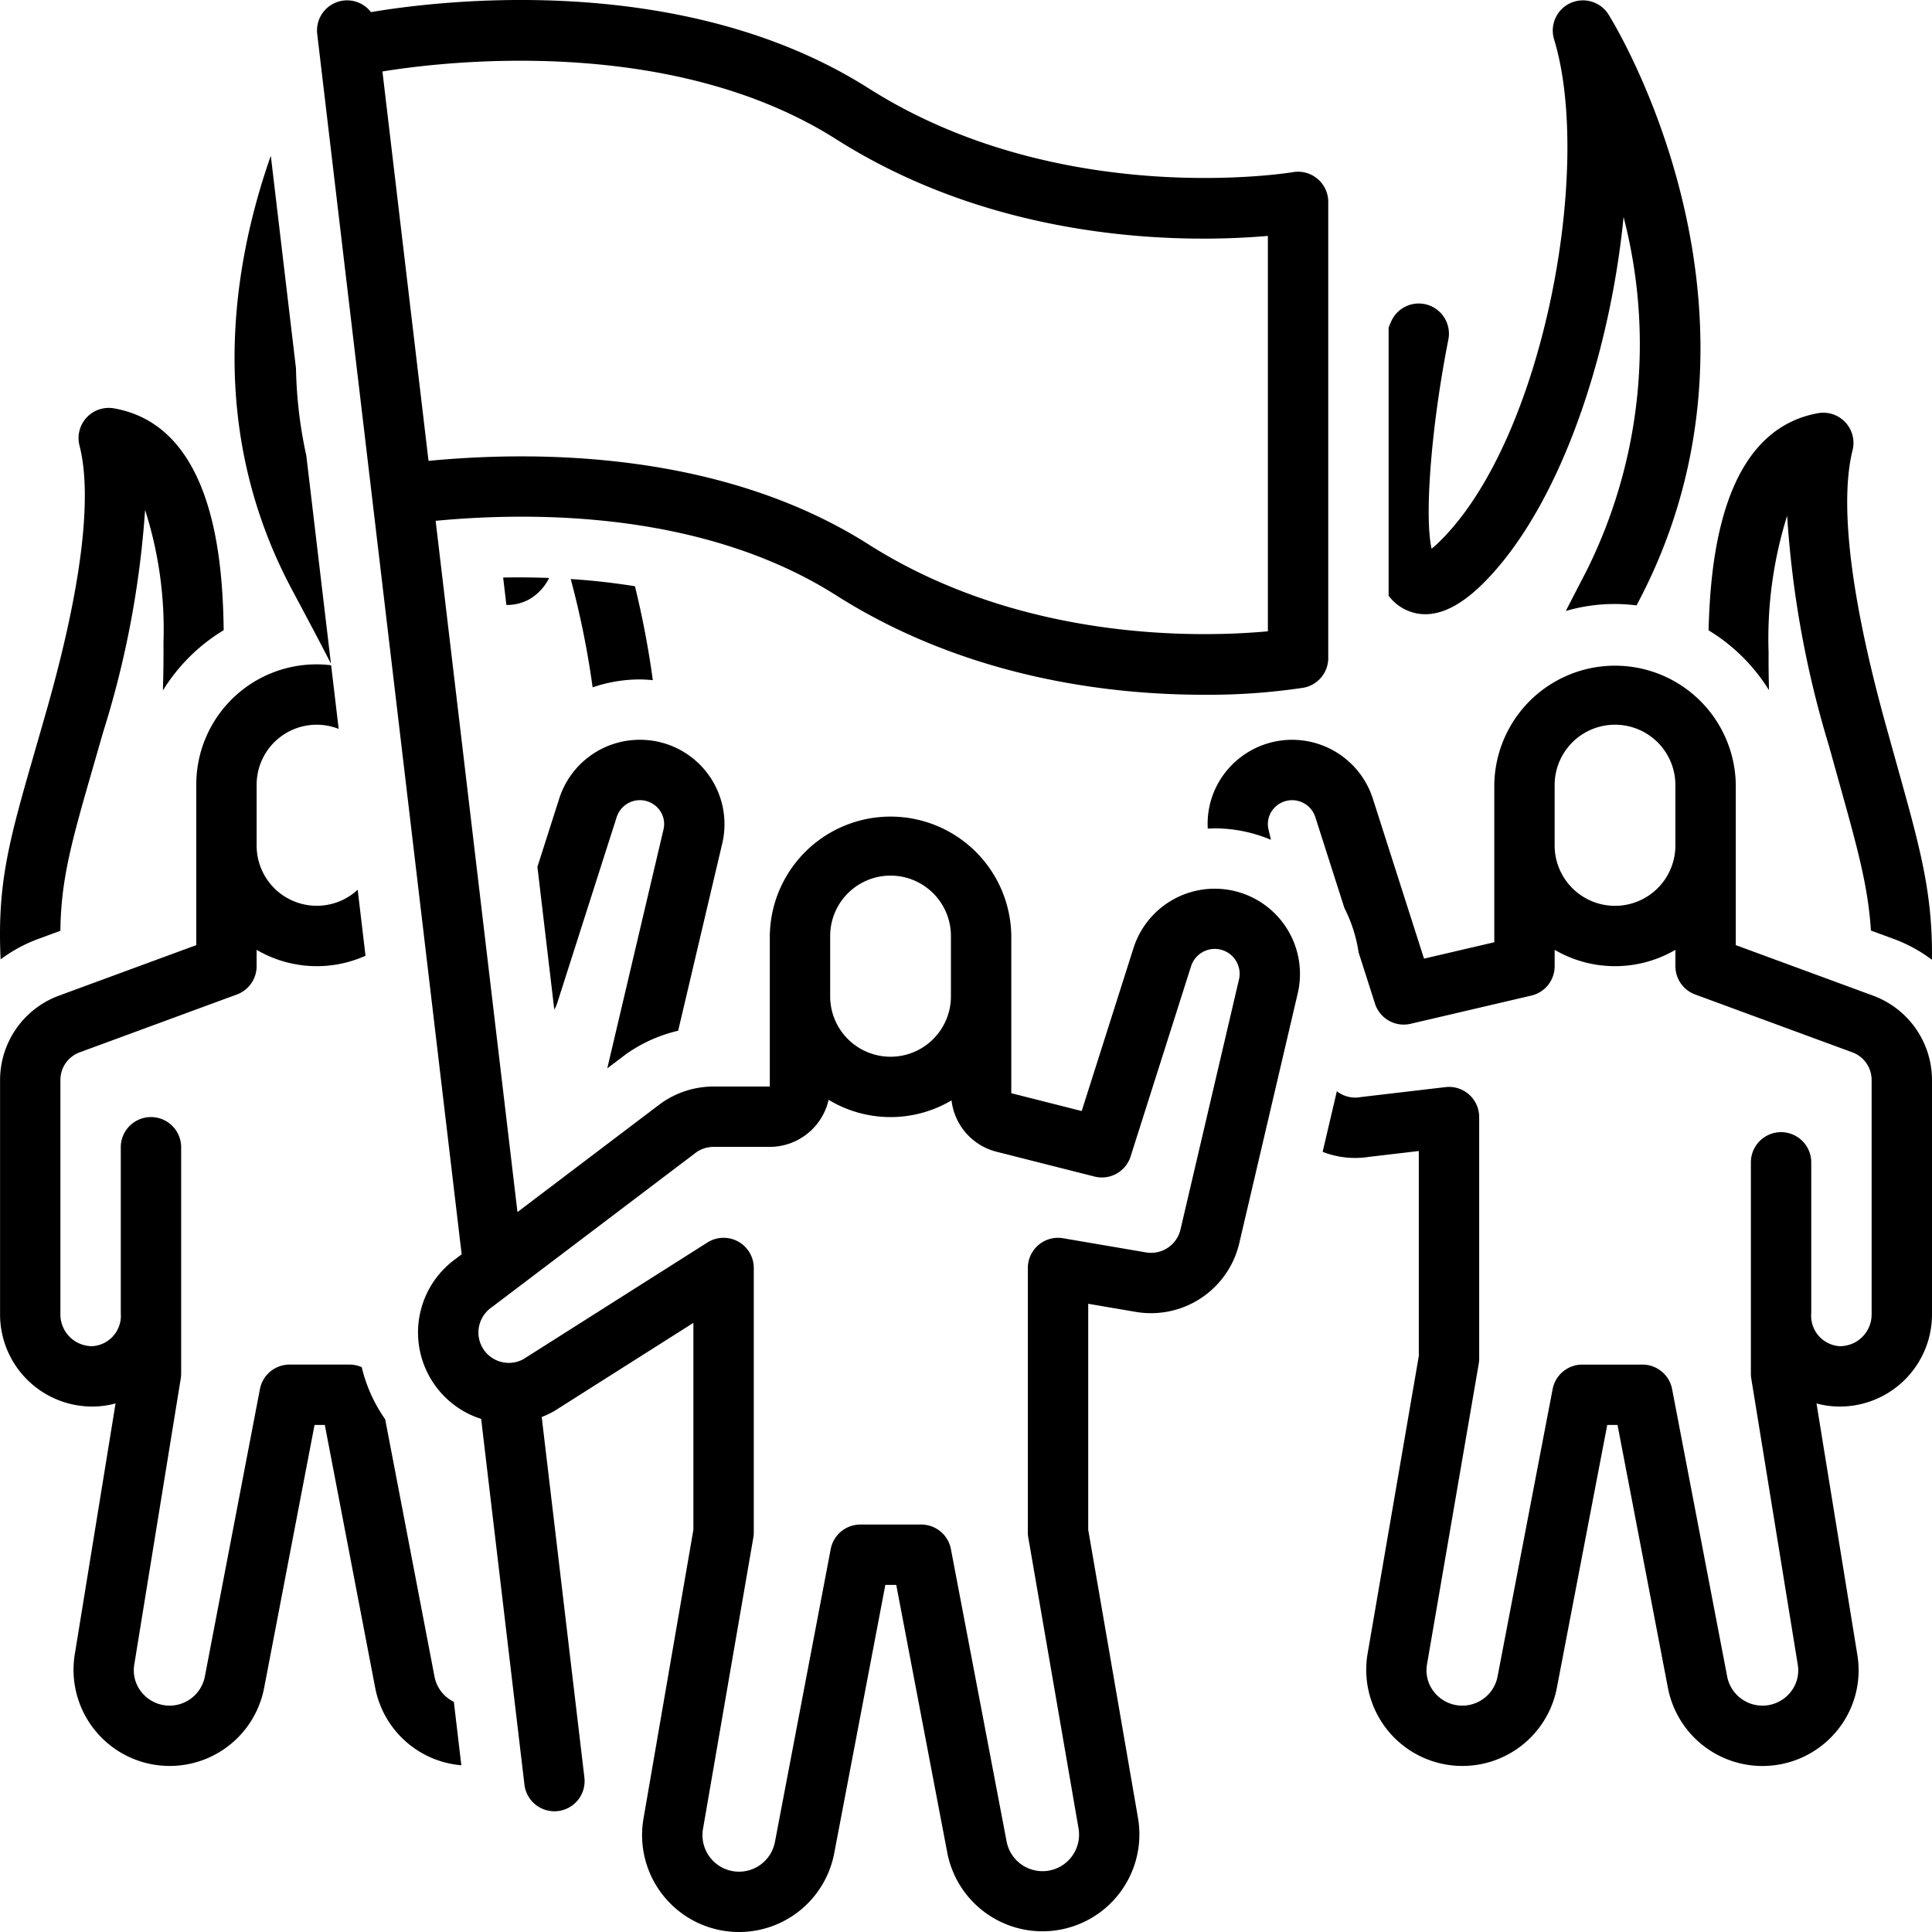
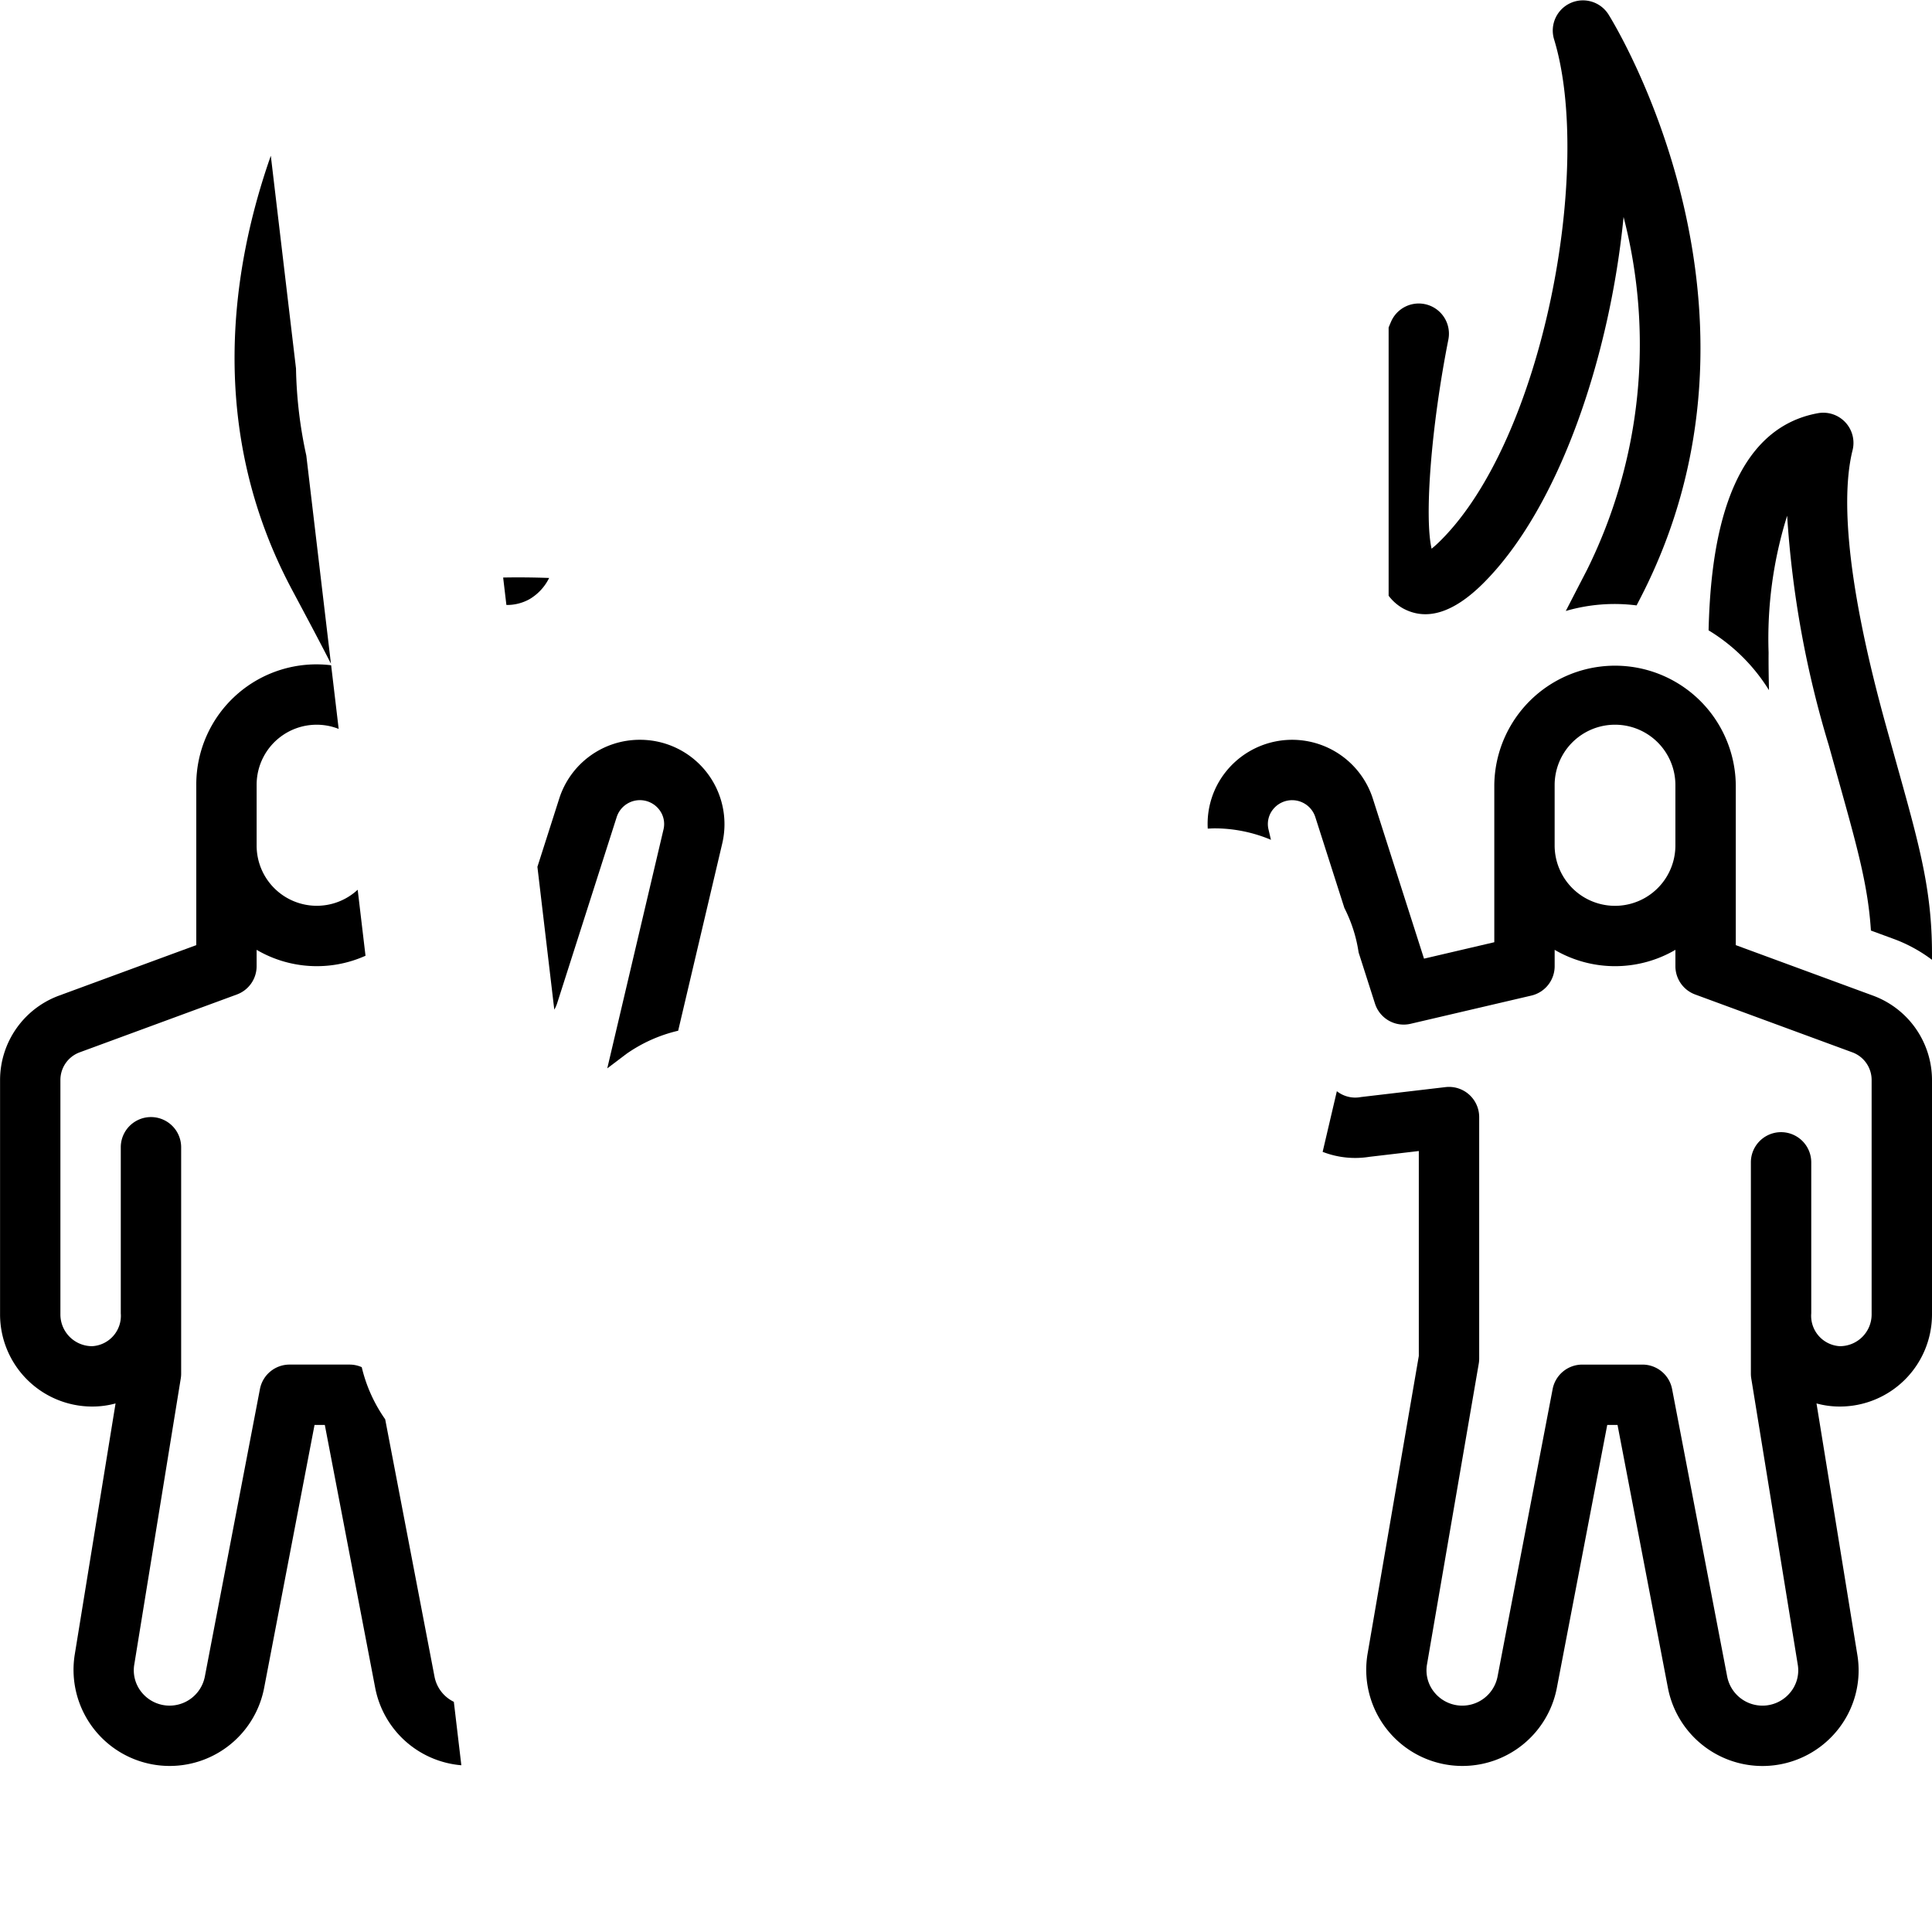
<svg xmlns="http://www.w3.org/2000/svg" id="Layer_1" data-name="Layer 1" viewBox="0 0 128 128">
  <title />
  <path d="M81.207,51.14a5.532,5.532,0,0,0-1.19,3.759c.154-.007.306-.018.461-.018a9.635,9.635,0,0,1,3.726.759l-.161-.682a1.544,1.544,0,0,1,.299-1.334,1.615,1.615,0,0,1,2.802.513l1.926,6.021a9.542,9.542,0,0,1,.942,2.945l1.084,3.388a1.998,1.998,0,0,0,2.36,1.338l7.999-1.869a1.999,1.999,0,0,0,1.545-1.947V62.929a7.932,7.932,0,0,0,8,0v1.082a1.999,1.999,0,0,0,1.31,1.877l10.423,3.836a1.95,1.95,0,0,1,1.267,1.821V87.101a2.102,2.102,0,0,1-2.112,2.087,2.016,2.016,0,0,1-1.888-2.181V77.009a2,2,0,0,0-4,0v13.998a1.96,1.96,0,0,0,.026.321l3.076,18.933a2.294,2.294,0,0,1-.515,1.897,2.381,2.381,0,0,1-4.153-1.063l-3.653-19.064a1.999,1.999,0,0,0-1.964-1.623h-3.987a1.999,1.999,0,0,0-1.964,1.623l-3.653,19.064a2.381,2.381,0,0,1-4.153,1.063,2.297,2.297,0,0,1-.515-1.9l3.426-19.911a1.968,1.968,0,0,0,.029-.339V74.01a2,2,0,0,0-2.233-1.986l-5.557.653c-.034.004-.067.009-.102.015a1.967,1.967,0,0,1-1.538-.397L87.629,76.313a5.941,5.941,0,0,0,3.093.33l3.278-.385V89.836l-3.396,19.741a6.371,6.371,0,0,0,12.537,2.27l3.343-17.441h.681l3.343,17.44a6.38,6.38,0,0,0,11.141,2.886,6.3,6.3,0,0,0,1.398-5.135l-2.699-16.616a5.806,5.806,0,0,0,1.54.206,6.106,6.106,0,0,0,6.112-6.086V71.545a5.968,5.968,0,0,0-3.88-5.572l-9.12-3.356V52.014a8,8,0,0,0-15.999,0V62.425l-4.656,1.088-3.389-10.596a5.616,5.616,0,0,0-9.748-1.778Zm21.792.874a4,4,0,0,1,8,0V56.013a4,4,0,0,1-8,0Z" />
  <path d="M19.832,39.982c.703,1.32,1.411,2.649,2.094,3.989L20.294,30.181a29.125,29.125,0,0,1-.683-5.768L17.942,10.318c-2.581,7.349-4.281,18.053,1.38,28.707Z" />
  <path d="M33.335,38.263l.215,1.818a3.066,3.066,0,0,0,1.524-.38,3.334,3.334,0,0,0,1.308-1.41C35.316,38.252,34.291,38.245,33.335,38.263Z" />
-   <path d="M30.586,83.102l-.376.285A6.015,6.015,0,0,0,31.281,93.781a6.163,6.163,0,0,0,.596.223l2.869,24.233a2,2,0,0,0,1.983,1.765,2.064,2.064,0,0,0,.238-.014A2,2,0,0,0,38.718,117.767L35.89,93.88a6.125,6.125,0,0,0,.771-.359c.031-.017.061-.035.091-.054L45.939,87.643v13.707l-3.306,19.136a6.422,6.422,0,0,0,12.637,2.294l3.386-17.776h.723l3.387,17.775A6.422,6.422,0,0,0,75.402,120.486L72.097,101.35V86.378l3.155.539a6.008,6.008,0,0,0,6.852-4.547l3.874-16.556a5.648,5.648,0,0,0-10.882-2.998L71.665,73.609,67.001,72.428V62.012a8,8,0,0,0-15.999,0v9.973H47.277a6.011,6.011,0,0,0-3.536,1.153L34.283,80.302,28.862,34.506c6.578-.627,17.79-.615,26.535,4.936,8.662,5.499,18.167,6.587,24.33,6.587a42.18,42.18,0,0,0,6.612-.462,2,2,0,0,0,1.661-1.971V13.377a2,2,0,0,0-2.339-1.971c-.151.027-15.385,2.526-28.121-5.56C45.204-1.982,28.998.053,24.578.803a1.994,1.994,0,0,0-3.561,1.454ZM55.001,62.012a4,4,0,0,1,8,0v3.999a4,4,0,0,1-8,0ZM32.582,86.607,46.112,76.358a1.994,1.994,0,0,1,1.165-.374h3.724A4.002,4.002,0,0,0,54.897,72.864a7.926,7.926,0,0,0,8.144.039,3.987,3.987,0,0,0,2.977,3.402l6.491,1.643a1.996,1.996,0,0,0,2.397-1.333l4.001-12.587a1.648,1.648,0,0,1,3.176.875L78.21,81.46a2.002,2.002,0,0,1-2.284,1.515l-5.492-.938a1.999,1.999,0,0,0-2.337,1.971v17.513a1.985,1.985,0,0,0,.029.34l3.335,19.306a2.422,2.422,0,0,1-4.765.865l-3.696-19.401a2,2,0,0,0-1.965-1.626h-4.033a2,2,0,0,0-1.965,1.626l-3.695,19.401a2.422,2.422,0,0,1-4.766-.865l3.335-19.305a1.985,1.985,0,0,0,.029-.34V84.008A2,2,0,0,0,46.868,82.319L34.661,90.057A2.016,2.016,0,0,1,31.747,88.731,2.031,2.031,0,0,1,32.582,86.607ZM55.397,9.223c11.068,7.027,23.516,6.851,28.603,6.406V41.825c-4.304.401-16.193.76-26.459-5.759-9.777-6.207-22.041-6.218-29.15-5.532l-3.054-25.799C29.256,4.095,44.378,2.23,55.397,9.223Z" />
  <path d="M92.969,40.316c1.554.835,3.323.284,5.262-1.634,5.12-5.068,8.441-15.19,9.335-24.306a33.631,33.631,0,0,1-2.429,23.392l-.508.982q-.445.862-.891,1.729a11.505,11.505,0,0,1,4.69-.369l.263-.51c9.829-19.064-1.627-37.844-2.119-38.634a2,2,0,0,0-3.61,1.642c2.585,8.453-.674,26.43-7.546,33.232a7.247,7.247,0,0,1-.569.513c-.484-2.112-.032-8.081,1.111-13.857a2,2,0,0,0-3.799-1.179c-.055.128-.105.251-.159.378V39.468A3.058,3.058,0,0,0,92.969,40.316Z" />
  <path d="M117.199,45.725c-.017-.832-.033-1.664-.025-2.493a27.171,27.171,0,0,1,1.229-9.063,66.857,66.857,0,0,0,2.764,15.226l.66,2.372c1.231,4.399,1.939,6.942,2.126,9.884l1.547.569.006.002a9.875,9.875,0,0,1,2.492,1.367c.047-4.431-.766-7.347-2.319-12.9l-.66-2.37c-3.014-10.789-2.904-16.01-2.282-18.489a2,2,0,0,0-2.298-2.454c-6.36,1.158-7.122,9.671-7.241,14.385A12.071,12.071,0,0,1,117.199,45.725Z" />
-   <path d="M2.485,62.225l1.516-.558c.039-3.45.762-5.973,2.169-10.855l.661-2.3A63.134,63.134,0,0,0,9.612,33.785a25.969,25.969,0,0,1,1.218,8.812c.01,1.041-.005,2.092-.038,3.147a12.07,12.07,0,0,1,4.028-3.993c-.063-4.283-.529-13.506-7.268-14.696A2,2,0,0,0,5.268,29.525c.619,2.393.726,7.437-2.28,17.881L2.328,49.705C.618,55.633-.198,58.468.041,63.56A9.847,9.847,0,0,1,2.485,62.225Z" />
-   <path d="M42.394,45.015c.289,0,.573.023.857.048a60.304,60.304,0,0,0-1.184-6.223c-1.452-.235-2.882-.388-4.255-.477a58.446,58.446,0,0,1,1.451,7.175A9.648,9.648,0,0,1,42.394,45.015Z" />
  <path d="M6.116,93.187a5.806,5.806,0,0,0,1.54-.206L4.959,109.577a6.371,6.371,0,0,0,12.537,2.27l3.343-17.441h.681L24.862,111.846a6.351,6.351,0,0,0,5.703,5.107l-.497-4.203a2.343,2.343,0,0,1-1.278-1.656L25.52,94.032a10.023,10.023,0,0,1-1.554-3.454,1.986,1.986,0,0,0-.794-.171H19.185a1.999,1.999,0,0,0-1.964,1.623l-3.653,19.064a2.381,2.381,0,0,1-4.153,1.063,2.308,2.308,0,0,1-.512-1.918l3.073-18.912a1.96,1.96,0,0,0,.026-.321V76.009a2,2,0,0,0-4,0v10.998a2.016,2.016,0,0,1-1.888,2.181,2.102,2.102,0,0,1-2.112-2.087V71.545a1.949,1.949,0,0,1,1.261-1.819l10.429-3.838a1.999,1.999,0,0,0,1.31-1.877V62.929a7.887,7.887,0,0,0,7.214.392l-.518-4.374A3.985,3.985,0,0,1,17.003,56.013V52.014a3.976,3.976,0,0,1,5.435-3.722l-.499-4.217a7.963,7.963,0,0,0-8.935,7.939V62.617L3.877,65.975A5.967,5.967,0,0,0,.004,71.545V87.101A6.106,6.106,0,0,0,6.116,93.187Z" />
  <path d="M40.233,70.782l1.251-.947a9.854,9.854,0,0,1,3.446-1.546l2.923-12.417a5.591,5.591,0,0,0-5.459-6.859,5.596,5.596,0,0,0-5.346,3.903l-1.443,4.514L36.723,66.89a2.005,2.005,0,0,0,.183-.4l3.951-12.355a1.615,1.615,0,0,1,2.802-.513,1.544,1.544,0,0,1,.299,1.334Z" />
</svg>